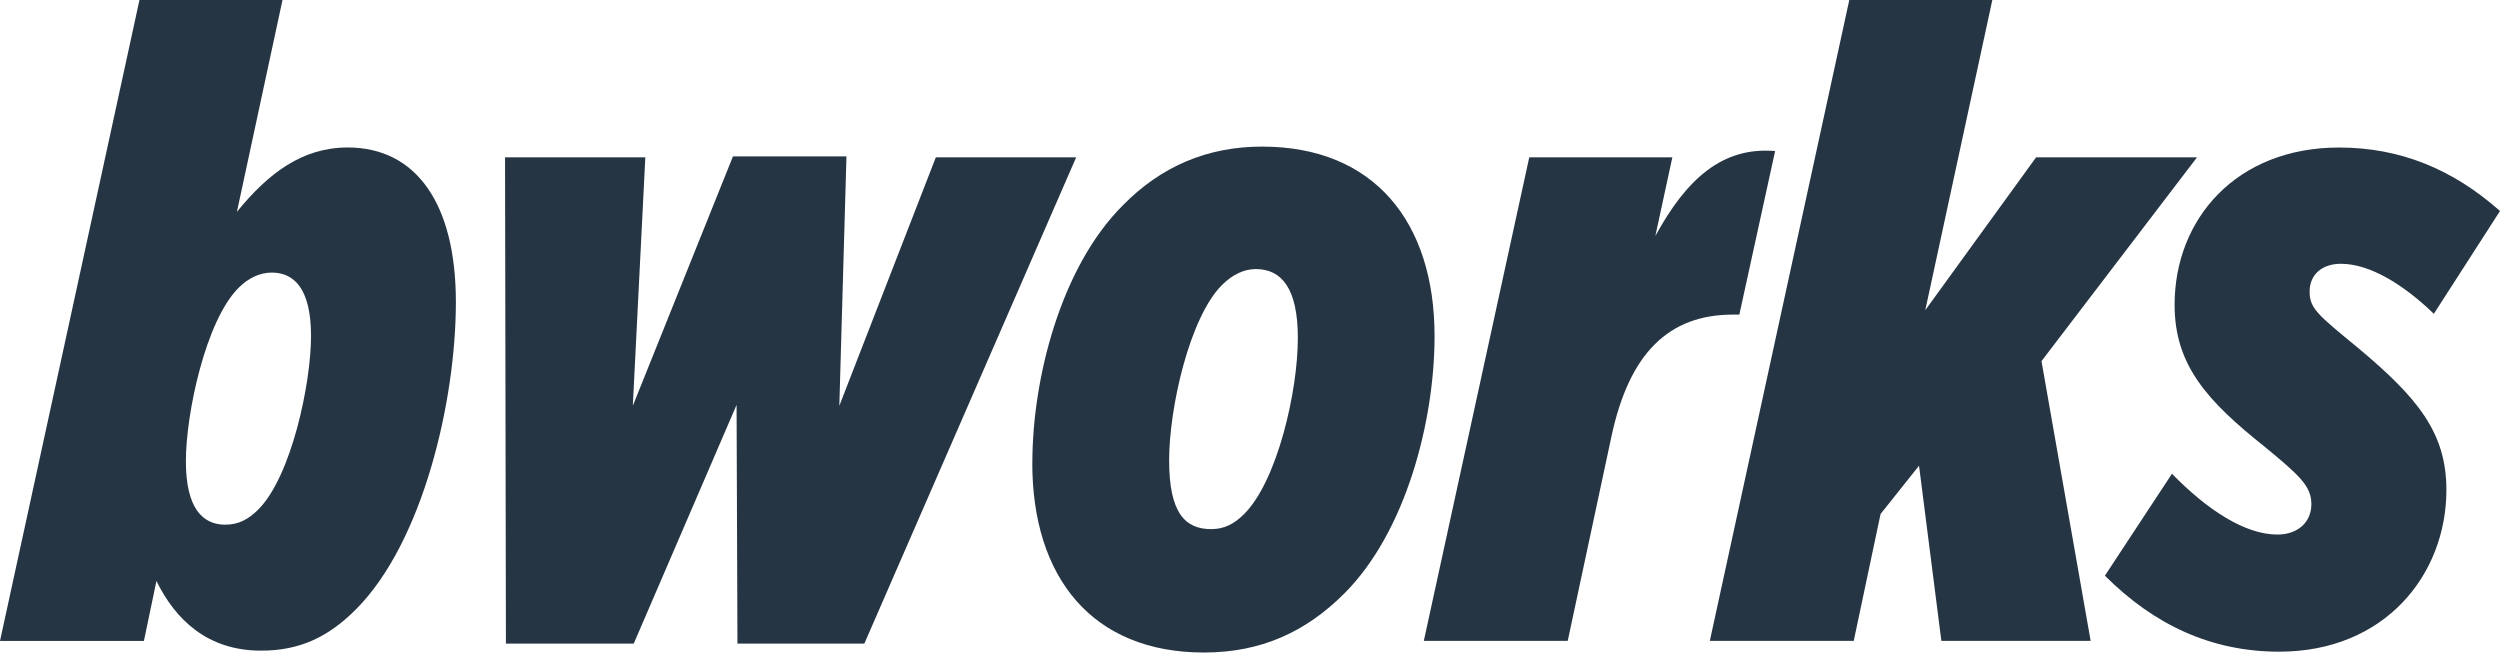
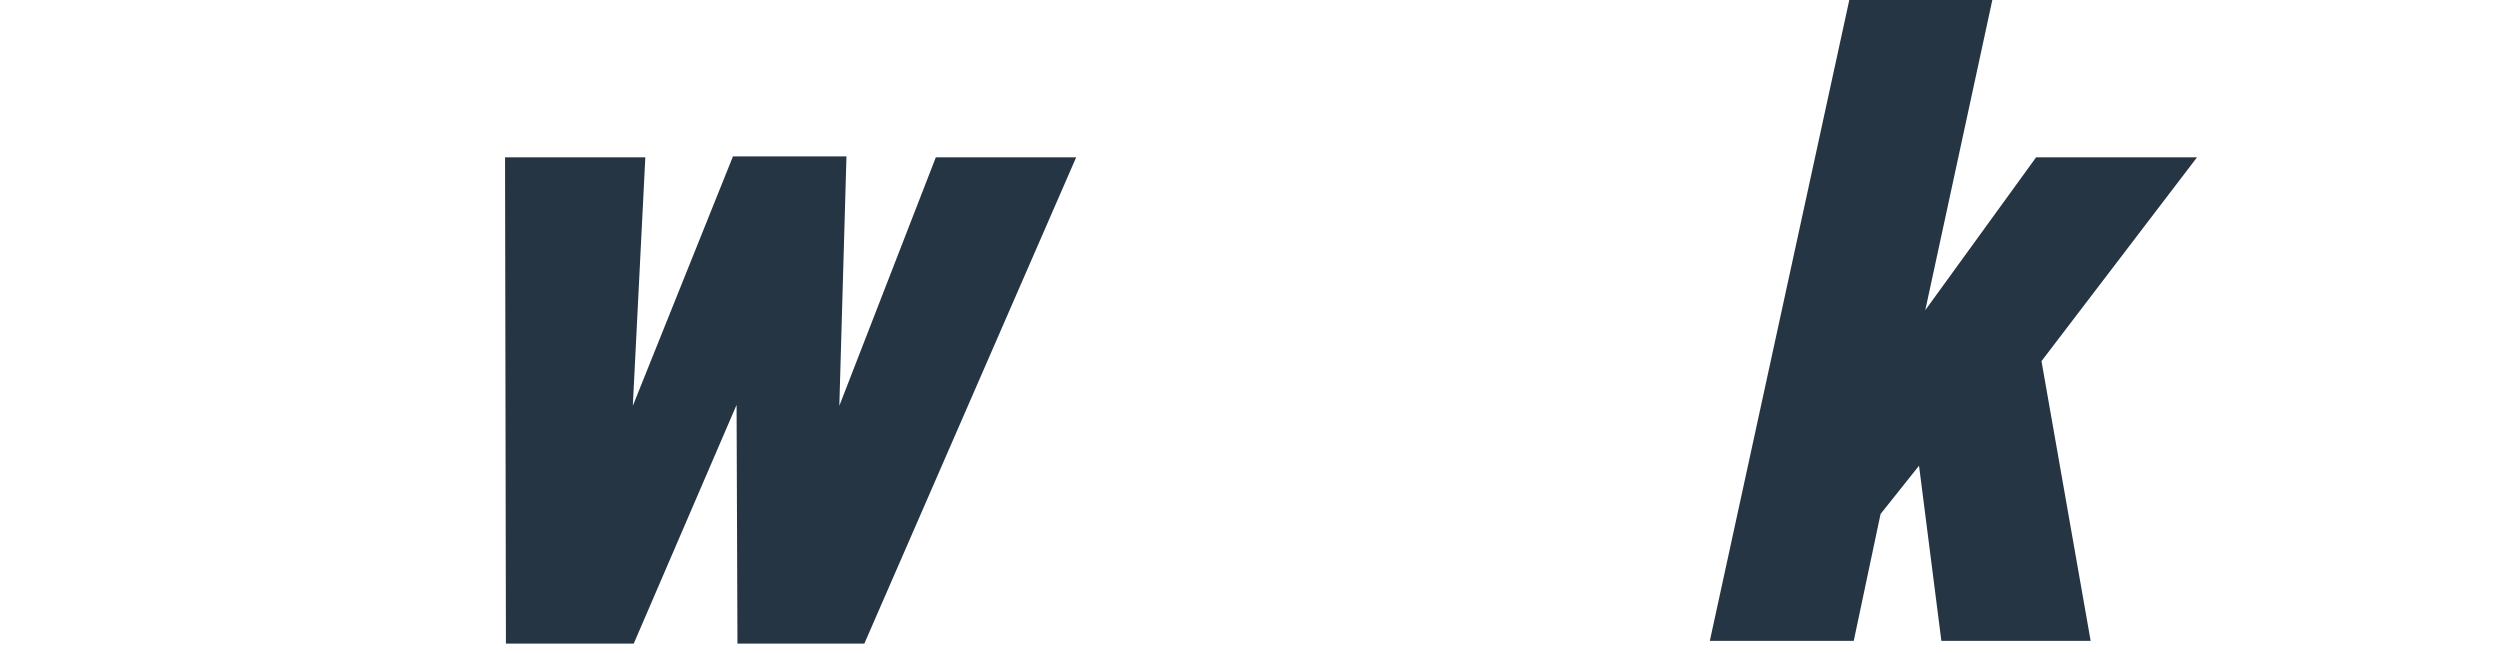
<svg xmlns="http://www.w3.org/2000/svg" id="Capa_2" data-name="Capa 2" viewBox="0 0 455.66 118.93">
  <defs>
    <style>
      .cls-1 {
        fill: #263544;
        stroke-width: 0px;
      }
    </style>
  </defs>
  <g id="Capa_1-2" data-name="Capa 1">
    <g>
-       <path class="cls-1" d="M28.51,105.9l-2.28,10.92H0L25.42,0h26.07l-8.31,38.61c5.7-7.01,11.89-11.73,20.2-11.73,12.38,0,19.71,10.1,19.71,28.18s-6.03,43.83-18.25,56.04c-5.05,5.05-10.26,7.49-17.27,7.49-9.78,0-15.64-5.7-19.06-12.71ZM47.08,92.86c6.03-6.03,9.61-22.97,9.61-31.61s-3.09-11.57-7.17-11.57c-2.12,0-4.24.98-6.03,2.77-6.03,6.03-9.61,22.97-9.61,31.61s3.1,11.57,7.17,11.57c2.44,0,4.24-.98,6.03-2.77Z" />
      <path class="cls-1" d="M92.04,28.67h25.58l-2.28,45.29,18.25-45.45h20.69l-1.3,45.45,17.59-45.29h25.58l-38.61,88.63h-23.13l-.16-43.5-18.74,43.5h-23.3l-.16-88.63Z" />
-       <path class="cls-1" d="M188.16,84.39c0-15.48,5.21-35.68,16.45-46.92,7.01-7.17,15.48-10.75,25.42-10.75,20.36,0,31.44,13.68,31.44,34.54,0,15.48-5.21,35.68-16.46,46.92-7.01,7-15.15,10.75-25.58,10.75-20.37,0-31.28-13.69-31.28-34.54ZM226.77,93.68c6.03-6.03,9.78-22.32,9.78-32.1,0-8.96-2.93-12.54-7.66-12.54-2.12,0-4.24.98-6.19,2.93-5.86,5.86-9.61,22.32-9.61,31.93s2.93,12.54,7.66,12.54c2.44,0,4.24-.98,6.03-2.77Z" />
-       <path class="cls-1" d="M278.74,28.67h26.07l-3.1,14.34c5.7-10.43,12.22-16.29,21.83-15.48l-6.52,29.81h-1.14c-11.73,0-18.9,7.01-22.16,22.16l-7.98,37.31h-26.23l19.22-88.14Z" />
      <path class="cls-1" d="M337.06,0h26.07l-12.22,56.53,20.2-27.86h29.33l-28.35,37.15,8.96,50.99h-27.21l-4.07-31.93-7.01,8.8-4.89,23.13h-26.23L337.06,0Z" />
-       <path class="cls-1" d="M383.65,104.92l12.22-18.57c6.52,6.68,13.36,11.08,19.22,11.08,3.75,0,6.19-2.28,6.19-5.54s-2.12-5.21-8.47-10.43c-10.43-8.31-16.46-14.83-16.46-25.9,0-15.64,11.24-28.67,29.98-28.67,11.08,0,20.69,3.91,29.33,11.57l-12.06,18.74c-5.38-5.21-11.57-9.12-16.94-9.12-3.42,0-5.7,1.96-5.7,5.05s1.47,4.24,8.8,10.26c10.92,9.12,16.13,15.48,16.13,25.9,0,15.48-11.24,29.49-30.47,29.49-12.38,0-22.81-4.89-31.77-13.85Z" />
    </g>
  </g>
</svg>